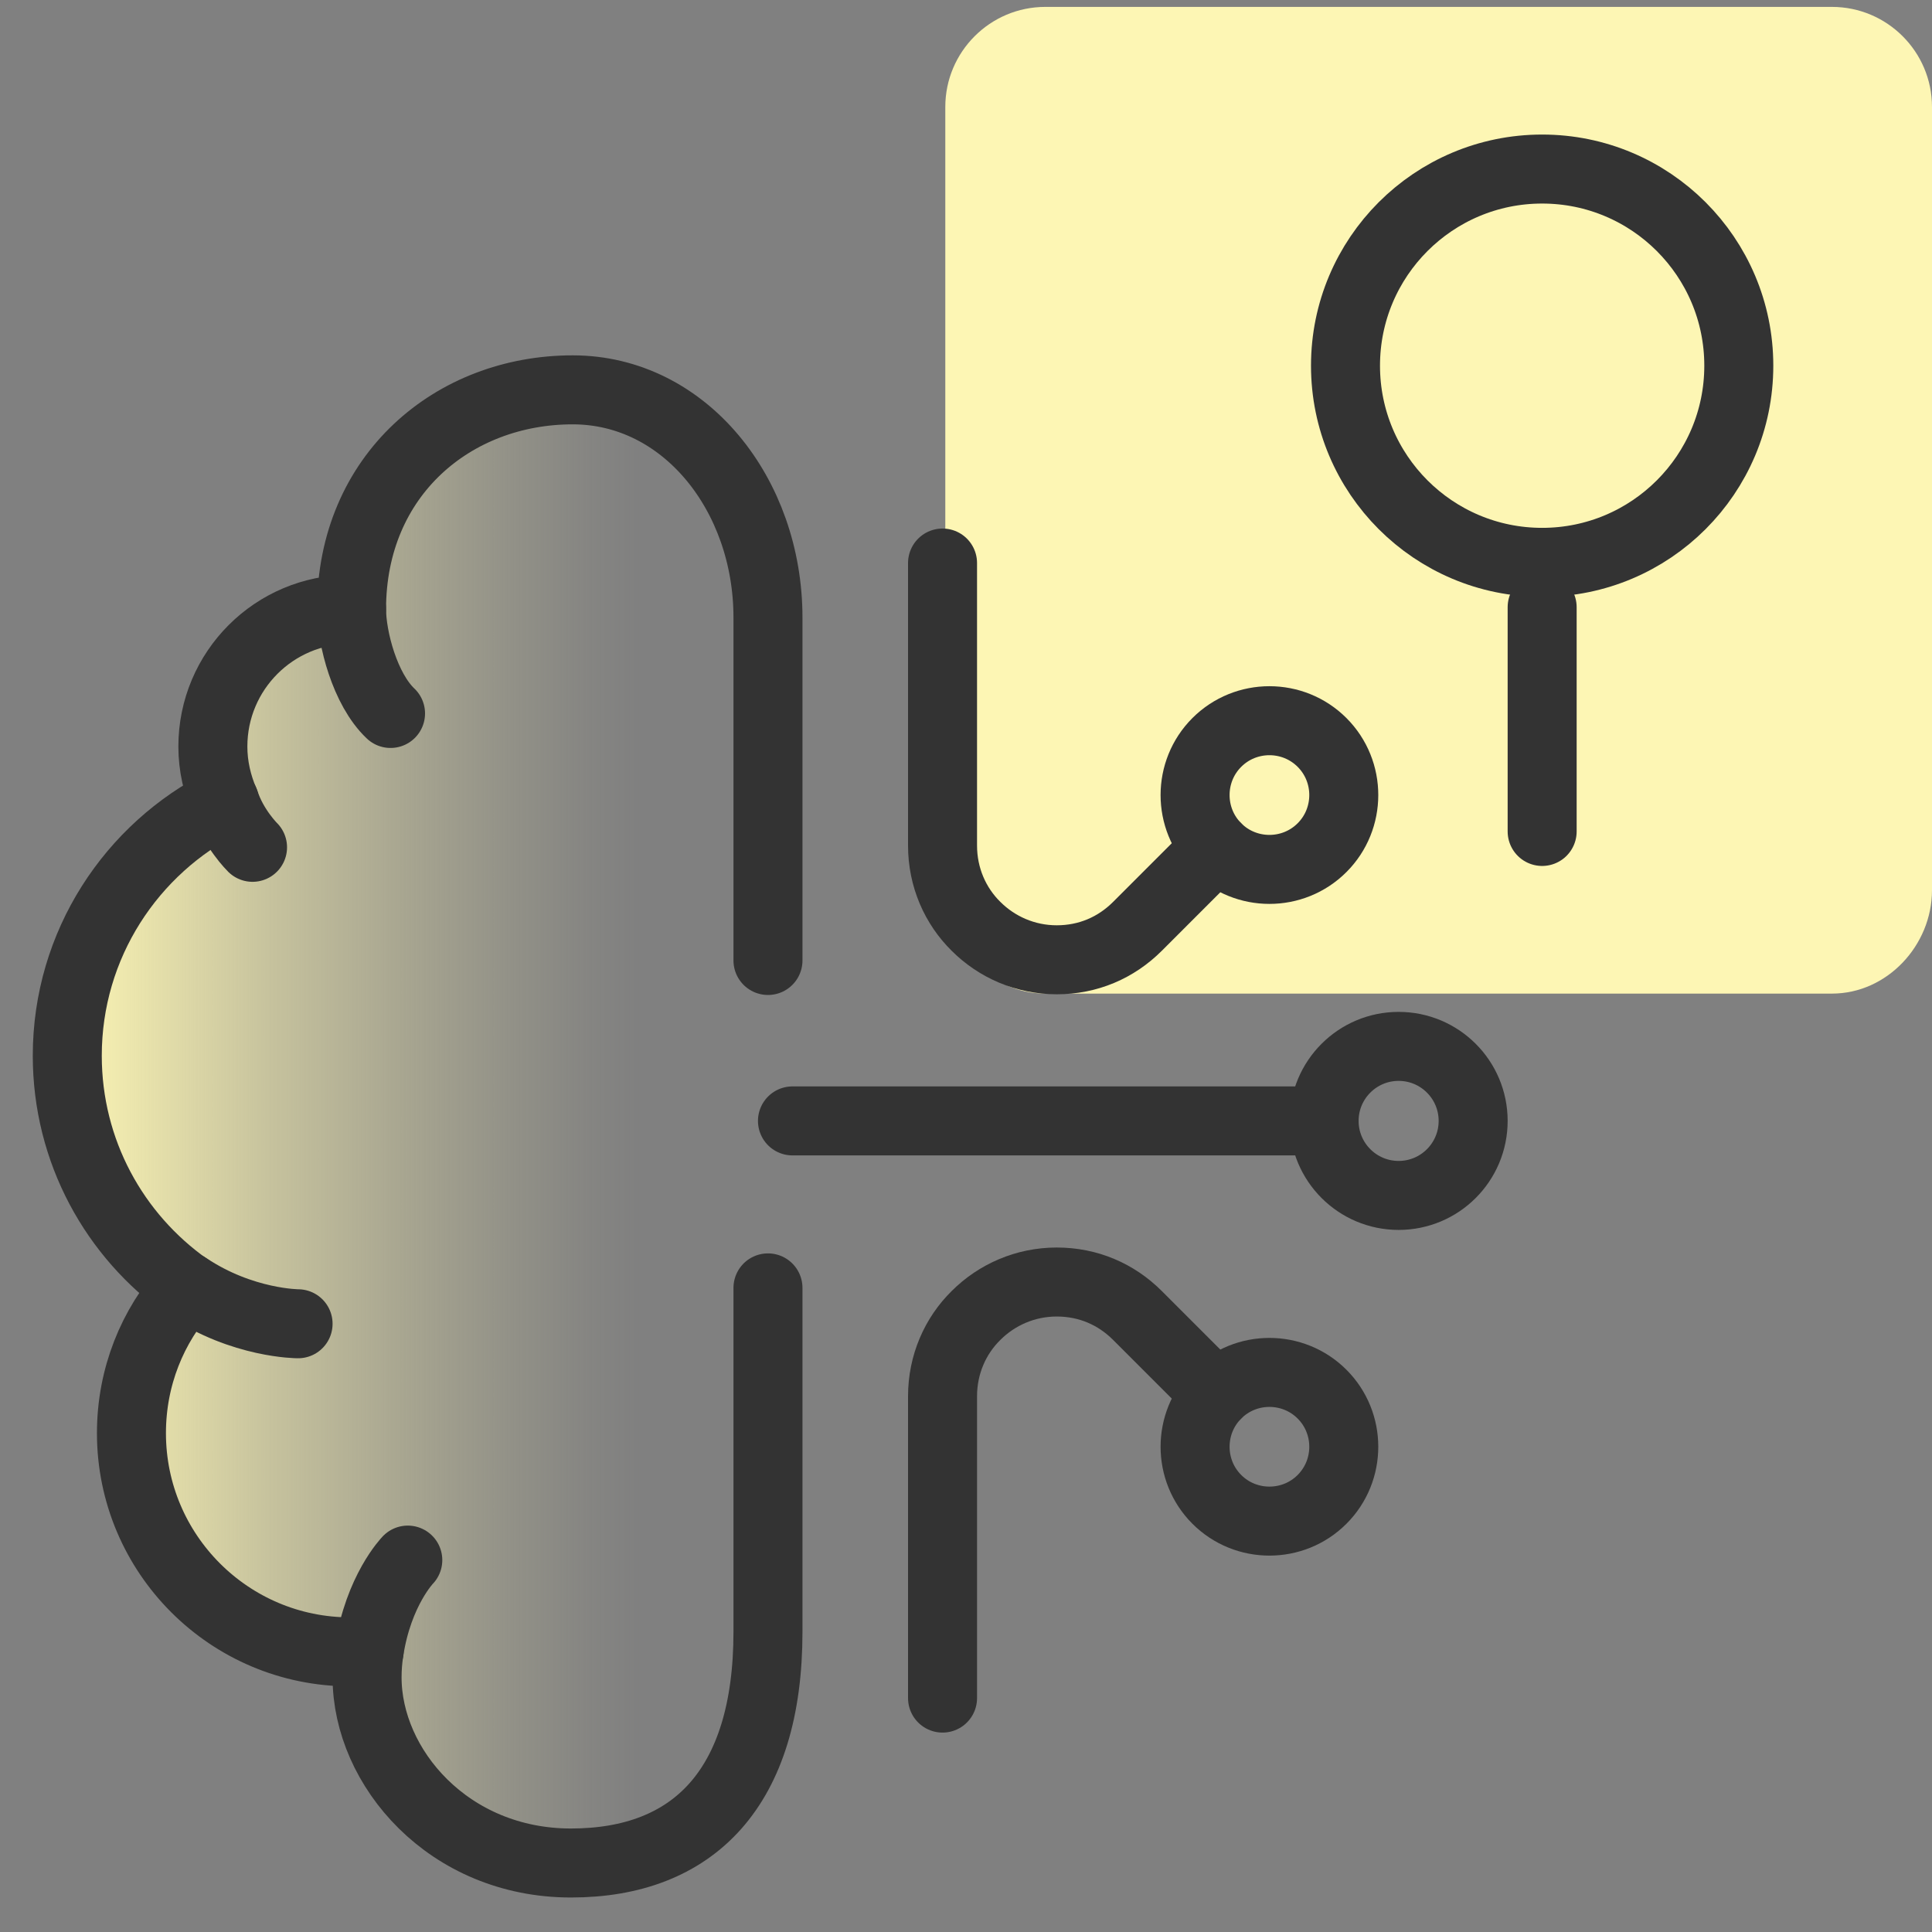
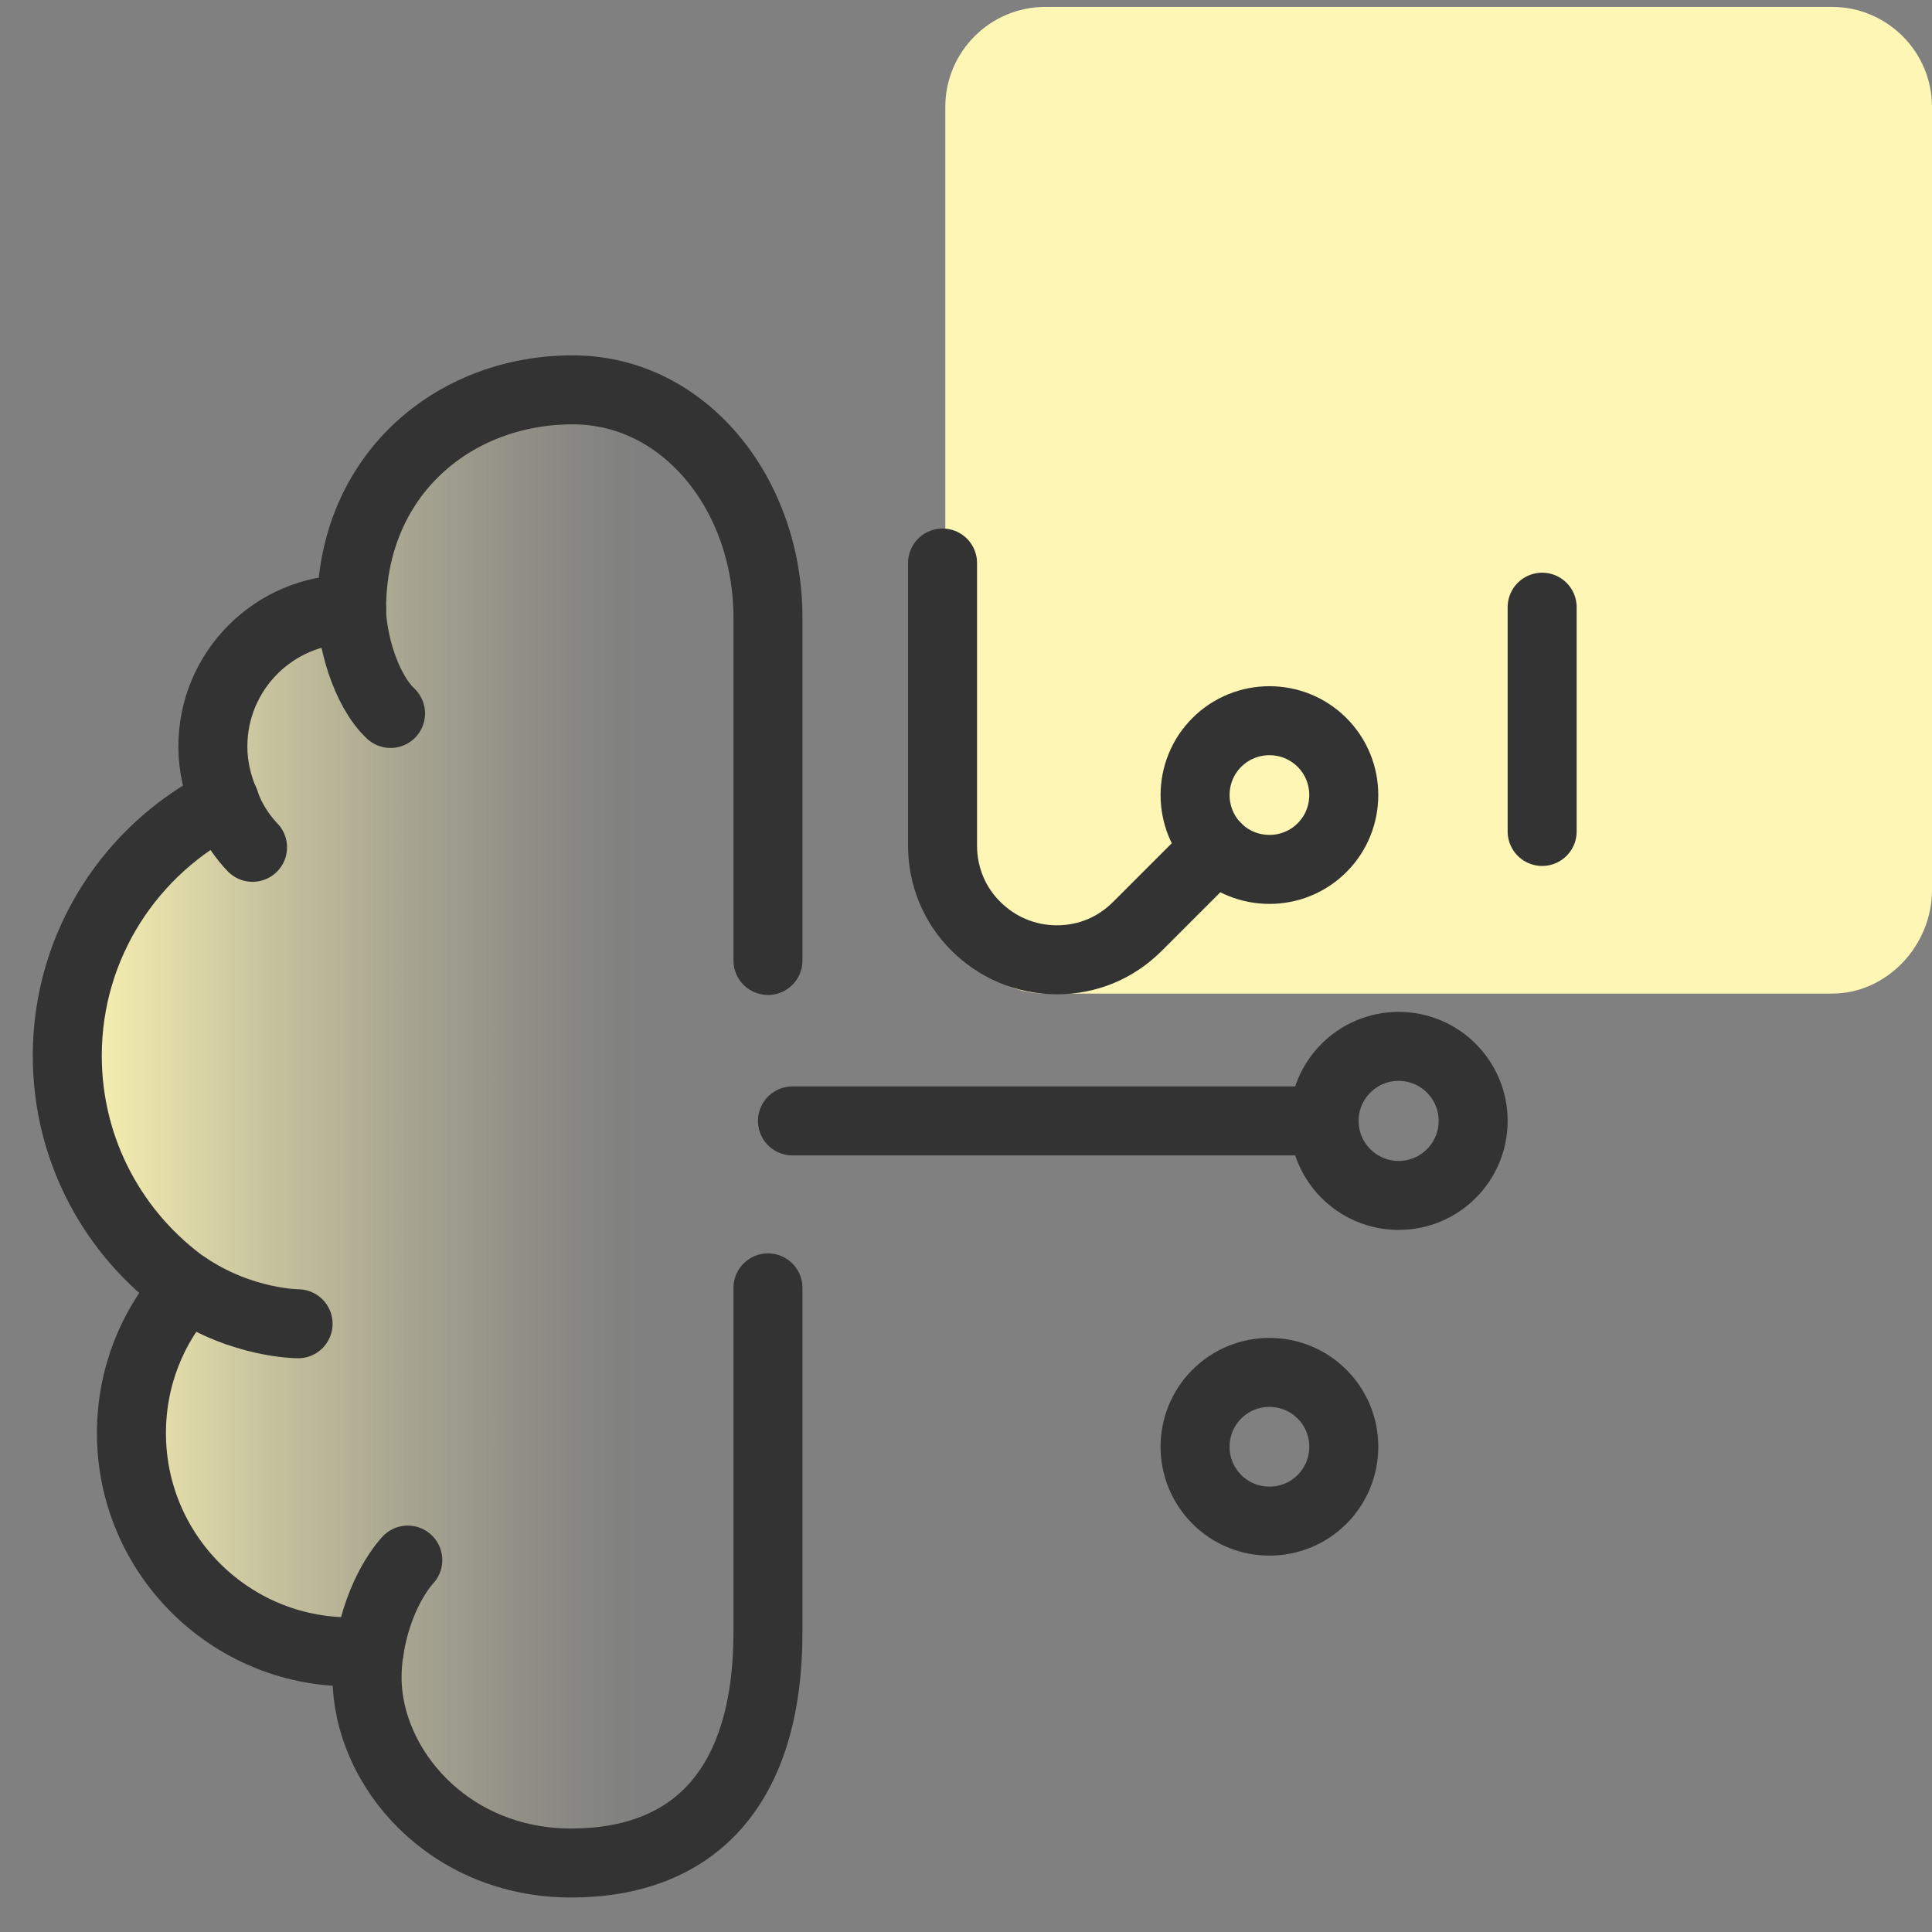
<svg xmlns="http://www.w3.org/2000/svg" id="Layer_1" data-name="Layer 1" viewBox="0 0 56 56">
  <rect x="0" y="0" width="56" height="56" fill="#808080" stroke="none" />
  <defs>
    <style>
      .cls-1 {
        fill: none;
        stroke: #333;
        stroke-linecap: round;
        stroke-linejoin: round;
        stroke-width: 2px;
      }

      .cls-2 {
        fill: #fdf6b4;
      }

      .cls-3 {
        fill: url(#linear-gradient);
      }
    </style>
    <linearGradient id="linear-gradient" x1="1.94" y1="32.64" x2="22.26" y2="32.64" gradientUnits="userSpaceOnUse">
      <stop offset="0" stop-color="#fdf6b4" />
      <stop offset=".09" stop-color="#fdf6b4" stop-opacity=".86" />
      <stop offset=".29" stop-color="#fdf6b4" stop-opacity=".56" />
      <stop offset=".48" stop-color="#fdf6b4" stop-opacity=".32" />
      <stop offset=".63" stop-color="#fdf6b4" stop-opacity=".15" />
      <stop offset=".75" stop-color="#fdf6b4" stop-opacity=".04" />
      <stop offset=".82" stop-color="#fdf6b4" stop-opacity="0" />
    </linearGradient>
  </defs>
  <path class="cls-2" d="M53.1,28.8h-22.8c-1.6,0-2.9-1.4-2.9-3V3.1c0-1.6,1.3-2.9,2.9-2.9h22.8c1.6,0,2.9,1.3,2.9,2.9v22.7c0,1.6-1.3,3-2.9,3Z" />
  <g>
    <line class="cls-1" x1="44.7" y1="17.6" x2="44.7" y2="24.1" />
-     <circle class="cls-1" cx="44.7" cy="10.6" r="5.7" />
  </g>
  <g>
    <path class="cls-3" d="M22.26,37.33v9.97c0,4.53-2.16,6.7-5.71,6.7s-5.91-2.77-5.91-5.38c0-.26.02-.52.06-.77-.18.02-.37.03-.55.03-3.5,0-6.34-2.84-6.34-6.34,0-1.63.61-3.11,1.62-4.23-2.11-1.49-3.48-3.94-3.48-6.71,0-3.22,1.86-6.01,4.56-7.36-.21-.49-.34-1.03-.34-1.6,0-2.2,1.78-3.98,3.98-3.98.01,0,.03,0,.04,0,0-3.89,2.95-6.36,6.41-6.36,3.25,0,5.66,3.04,5.66,6.6v9.94" />
    <circle class="cls-1" cx="40.54" cy="32.49" r="2.16" />
    <line class="cls-1" x1="38.38" y1="32.49" x2="22.97" y2="32.49" />
    <path class="cls-1" d="M35.27,21.52c.84-.84,2.21-.84,3.05,0s.84,2.21,0,3.05-2.21.84-3.05,0c-.84-.84-.84-2.21,0-3.05Z" />
    <path class="cls-1" d="M27.32,16.32v8.19c0,.92.37,1.75.97,2.34.6.6,1.43.97,2.34.97s1.72-.35,2.34-.97l2.29-2.29" />
    <path class="cls-1" d="M35.27,43.46c.84.84,2.21.84,3.05,0,.84-.84.84-2.21,0-3.05s-2.21-.84-3.05,0c-.84.84-.84,2.21,0,3.05Z" />
-     <path class="cls-1" d="M27.32,49.22v-8.75c0-.92.37-1.75.97-2.34.6-.6,1.43-.97,2.34-.97s1.72.35,2.34.97l2.29,2.29" />
    <path class="cls-1" d="M22.26,37.33v9.97c0,4.53-2.16,6.7-5.71,6.7s-5.91-2.77-5.91-5.38c0-.26.02-.52.06-.77-.18.02-.37.03-.55.03-3.5,0-6.34-2.84-6.34-6.34,0-1.63.61-3.11,1.62-4.23-2.11-1.49-3.48-3.94-3.48-6.71,0-3.22,1.86-6.01,4.56-7.36-.21-.49-.34-1.03-.34-1.6,0-2.2,1.78-3.98,3.98-3.98.01,0,.03,0,.04,0,0-3.89,2.95-6.36,6.41-6.36,3.25,0,5.66,3.04,5.66,6.6v9.94" />
    <path class="cls-1" d="M10.19,17.65c0,.85.39,2.33,1.13,3.03" />
    <path class="cls-1" d="M5.43,37.3c1.6,1.07,3.21,1.07,3.21,1.07" />
    <path class="cls-1" d="M10.7,47.85c.27-1.76,1.12-2.63,1.12-2.63" />
    <path class="cls-1" d="M6.51,23.23c.25.78.81,1.33.81,1.33" />
  </g>
</svg>